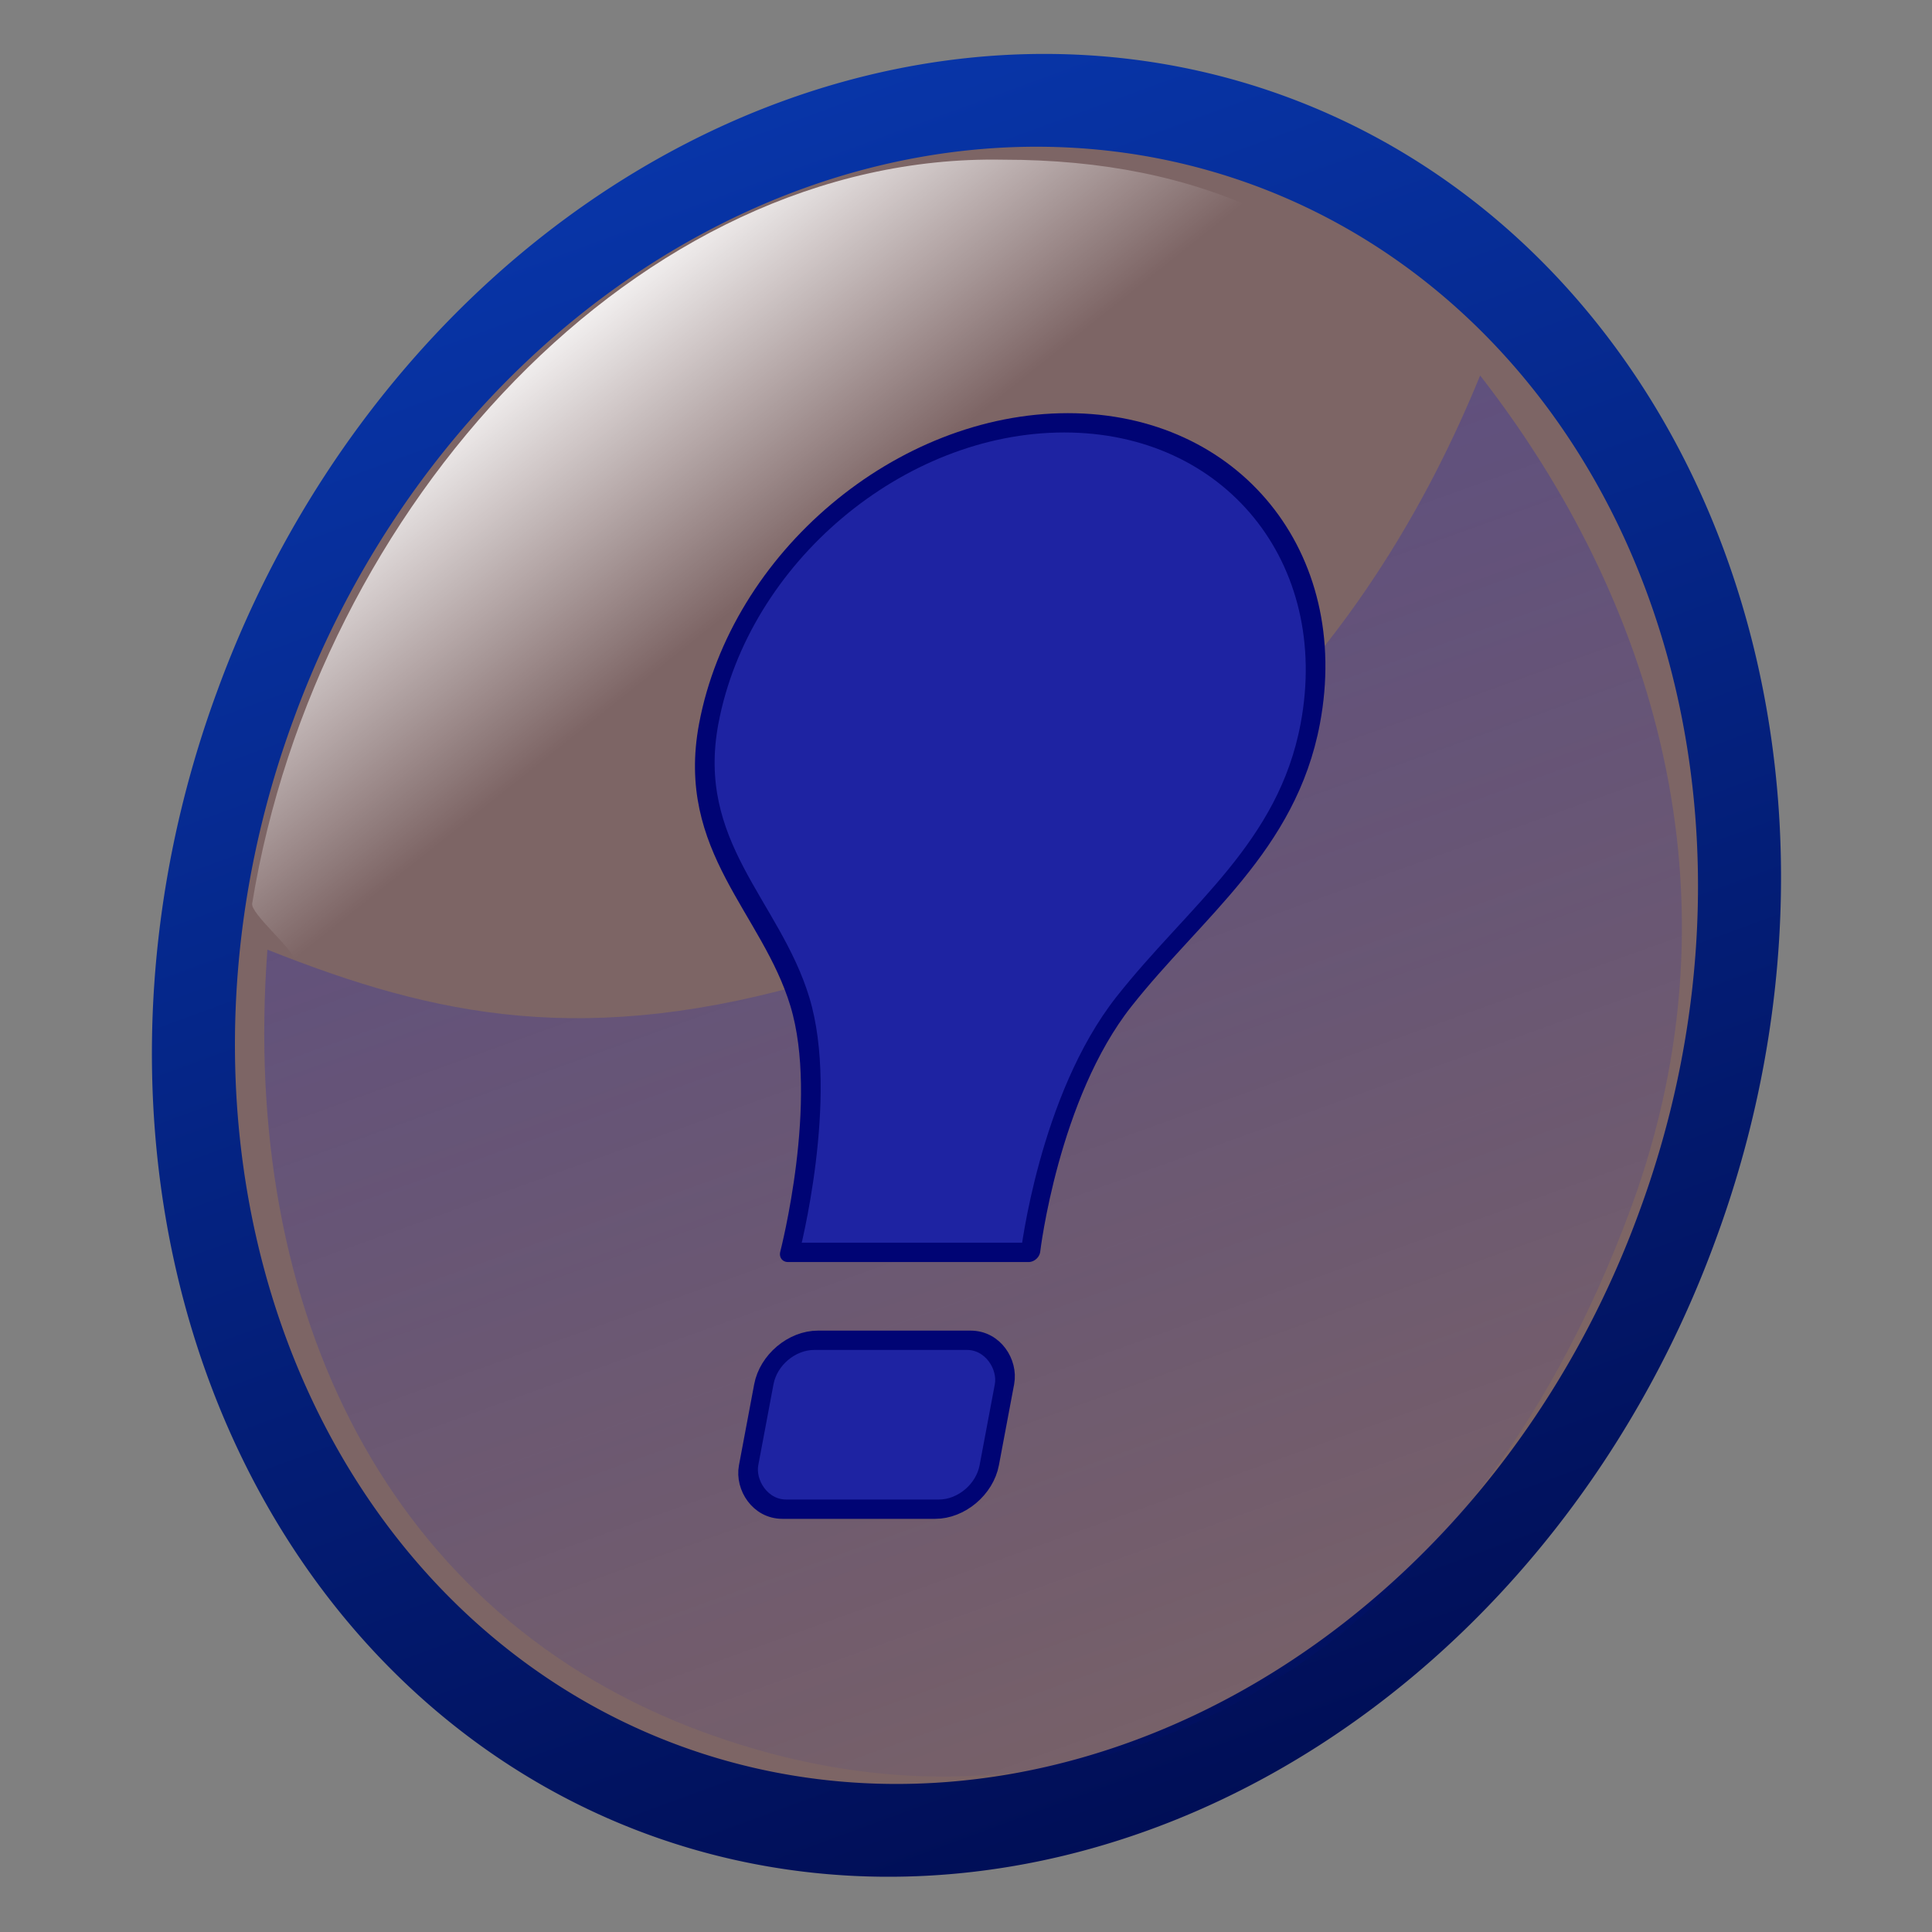
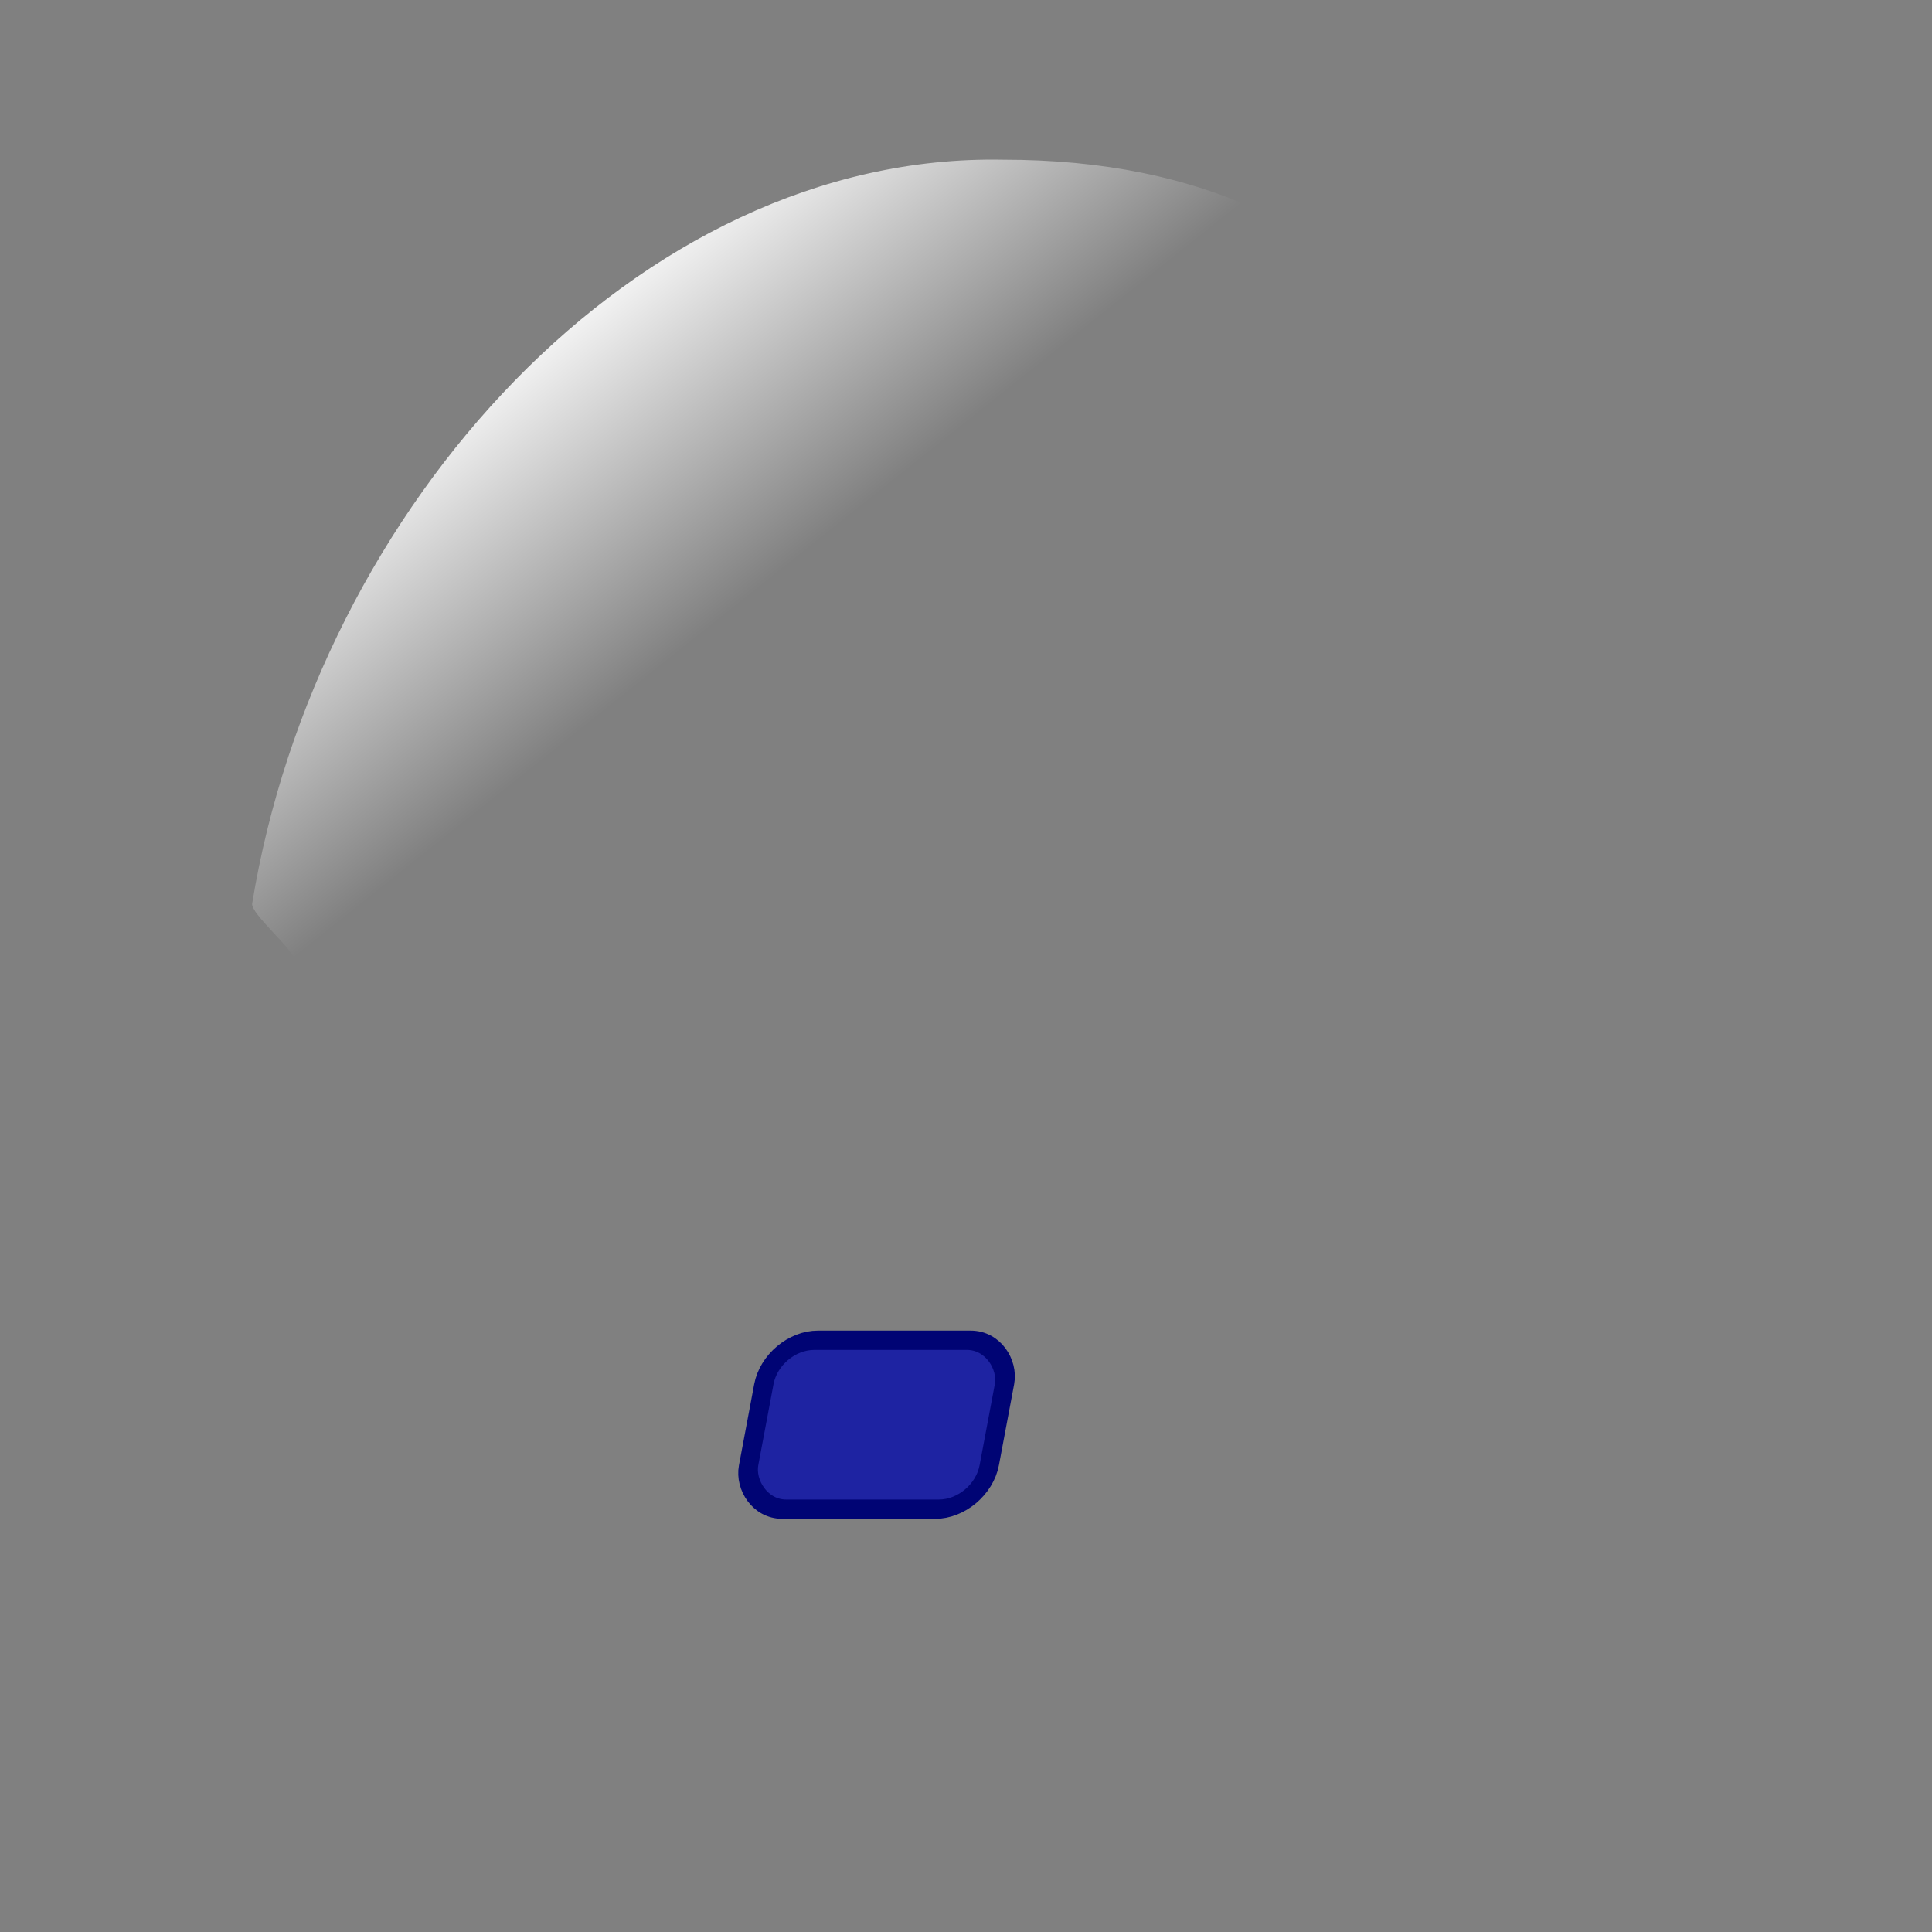
<svg xmlns="http://www.w3.org/2000/svg" xmlns:ns1="http://sodipodi.sourceforge.net/DTD/sodipodi-0.dtd" xmlns:ns2="http://www.inkscape.org/namespaces/inkscape" xmlns:xlink="http://www.w3.org/1999/xlink" width="600" height="600" id="svg2" ns1:version="0.32" ns2:version="0.45.1" version="1.0" ns1:docbase="/home/direvus/src/postgres" ns1:docname="open_commitfest.svg" ns2:output_extension="org.inkscape.output.svg.inkscape" ns2:export-filename="/home/direvus/src/postgres/current_commitfest.png" ns2:export-xdpi="4.8000002" ns2:export-ydpi="4.8000002">
  <rect width="100%" height="100%" fill="#808080" stroke="none" />
  <defs id="defs4">
    <linearGradient id="linearGradient7059">
      <stop style="stop-color:#ffffff;stop-opacity:1;" offset="0" id="stop7061" />
      <stop style="stop-color:#ffffff;stop-opacity:0;" offset="1" id="stop7063" />
    </linearGradient>
    <linearGradient id="linearGradient4115">
      <stop style="stop-color:#000d54;stop-opacity:1;" offset="0" id="stop4117" />
      <stop style="stop-color:#0836aa;stop-opacity:1;" offset="1" id="stop4119" />
    </linearGradient>
    <linearGradient id="linearGradient3138">
      <stop style="stop-color:#1a20bd;stop-opacity:0.341;" offset="0" id="stop3140" />
      <stop style="stop-color:#0007b7;stop-opacity:0;" offset="1" id="stop3142" />
    </linearGradient>
    <linearGradient ns2:collect="always" xlink:href="#linearGradient4115" id="linearGradient11013" gradientUnits="userSpaceOnUse" x1="646.048" y1="522.755" x2="353.473" y2="123.234" />
    <linearGradient ns2:collect="always" xlink:href="#linearGradient3138" id="linearGradient11018" gradientUnits="userSpaceOnUse" gradientTransform="matrix(0.996,0.365,-0.423,1.153,28.622,-192.07)" x1="283.507" y1="158.696" x2="552.705" y2="530.912" />
    <linearGradient ns2:collect="always" xlink:href="#linearGradient7059" id="linearGradient7065" x1="173.166" y1="89.484" x2="242.961" y2="177.149" gradientUnits="userSpaceOnUse" />
  </defs>
  <ns1:namedview id="base" pagecolor="#ffffff" bordercolor="#666666" borderopacity="1.0" gridtolerance="10000" guidetolerance="10" objecttolerance="10" ns2:pageopacity="0.0" ns2:pageshadow="2" ns2:zoom="1.3916667" ns2:cx="400.00001" ns2:cy="293.52767" ns2:document-units="px" ns2:current-layer="layer1" width="600px" height="600px" ns2:window-width="1616" ns2:window-height="1028" ns2:window-x="58" ns2:window-y="0" />
  <g ns2:label="Layer 1" ns2:groupmode="layer" id="layer1">
-     <path ns1:type="arc" style="fill:#740000;fill-opacity:0.21;stroke:url(#linearGradient11013);stroke-width:23.831;stroke-linejoin:round;stroke-miterlimit:10;stroke-dasharray:none;stroke-opacity:1" id="path2160" ns1:cx="491.13773" ns1:cy="327.30539" ns1:rx="221.67665" ns1:ry="221.67665" d="M 712.814 327.305 A 221.677 221.677 0 1 1  269.461,327.305 A 221.677 221.677 0 1 1  712.814 327.305 z" transform="matrix(0.996,0.365,-0.423,1.153,-50.576,-256.852)" />
    <path style="fill:url(#linearGradient7065);fill-opacity:1.0;stroke:none;stroke-width:6;stroke-linejoin:round;stroke-miterlimit:4;stroke-dasharray:none;stroke-opacity:1" d="M 311.496,49.594 C 198.179,47.439 98.436,157.483 78.316,280.596 C 77.795,283.786 91.325,294.955 91.438,298.156 C 140.501,316.716 186.101,324.578 255.375,304.031 C 357.803,273.651 418.763,191.256 453.5,115.911 C 417.792,71.192 373.179,49.594 311.496,49.594 z " id="path6082" ns1:nodetypes="cscscc" />
-     <path style="fill:url(#linearGradient11018);fill-opacity:1;stroke:none;stroke-width:20;stroke-linejoin:round;stroke-miterlimit:10;stroke-dasharray:none;stroke-opacity:0.881" d="M 459.67,116.616 C 426.226,198.472 364.922,271.539 255.377,304.03 C 182.175,325.742 135.402,315.762 83.05,294.925 C 74.584,407.6 120.791,502.106 218.566,537.979 C 340.411,582.684 454.854,515.914 506.624,374.813 C 542.349,277.442 513.066,185.172 459.67,116.616 z " id="path2164" ns1:nodetypes="cscssc" />
    <g id="g7076" transform="matrix(1,0,-0.188,1,54.242,8.091)">
-       <path ns1:nodetypes="cssccssc" id="path7067" d="M 300,123.219 C 248.436,123.219 206.594,165.092 206.594,216.656 C 206.594,254.934 236.586,273.41 251.128,303 C 266.026,333.314 262.625,380.844 262.625,380.844 L 337.375,380.844 C 337.375,380.844 333.974,332.596 351.746,303 C 368.719,274.734 393.406,254.934 393.406,216.656 C 393.406,165.092 351.564,123.219 300,123.219 z " style="fill:#1e23a2;fill-opacity:1;stroke:#000474;stroke-width:6;stroke-linejoin:round;stroke-miterlimit:4;stroke-dasharray:none;stroke-opacity:1" />
      <rect ry="13.653" rx="13.653" y="408.144" x="262.275" height="52.455" width="74.731" id="rect7072" style="fill:#1e23a2;fill-opacity:1;stroke:#000474;stroke-width:6;stroke-linejoin:round;stroke-miterlimit:4;stroke-dasharray:none;stroke-opacity:1" />
    </g>
  </g>
</svg>